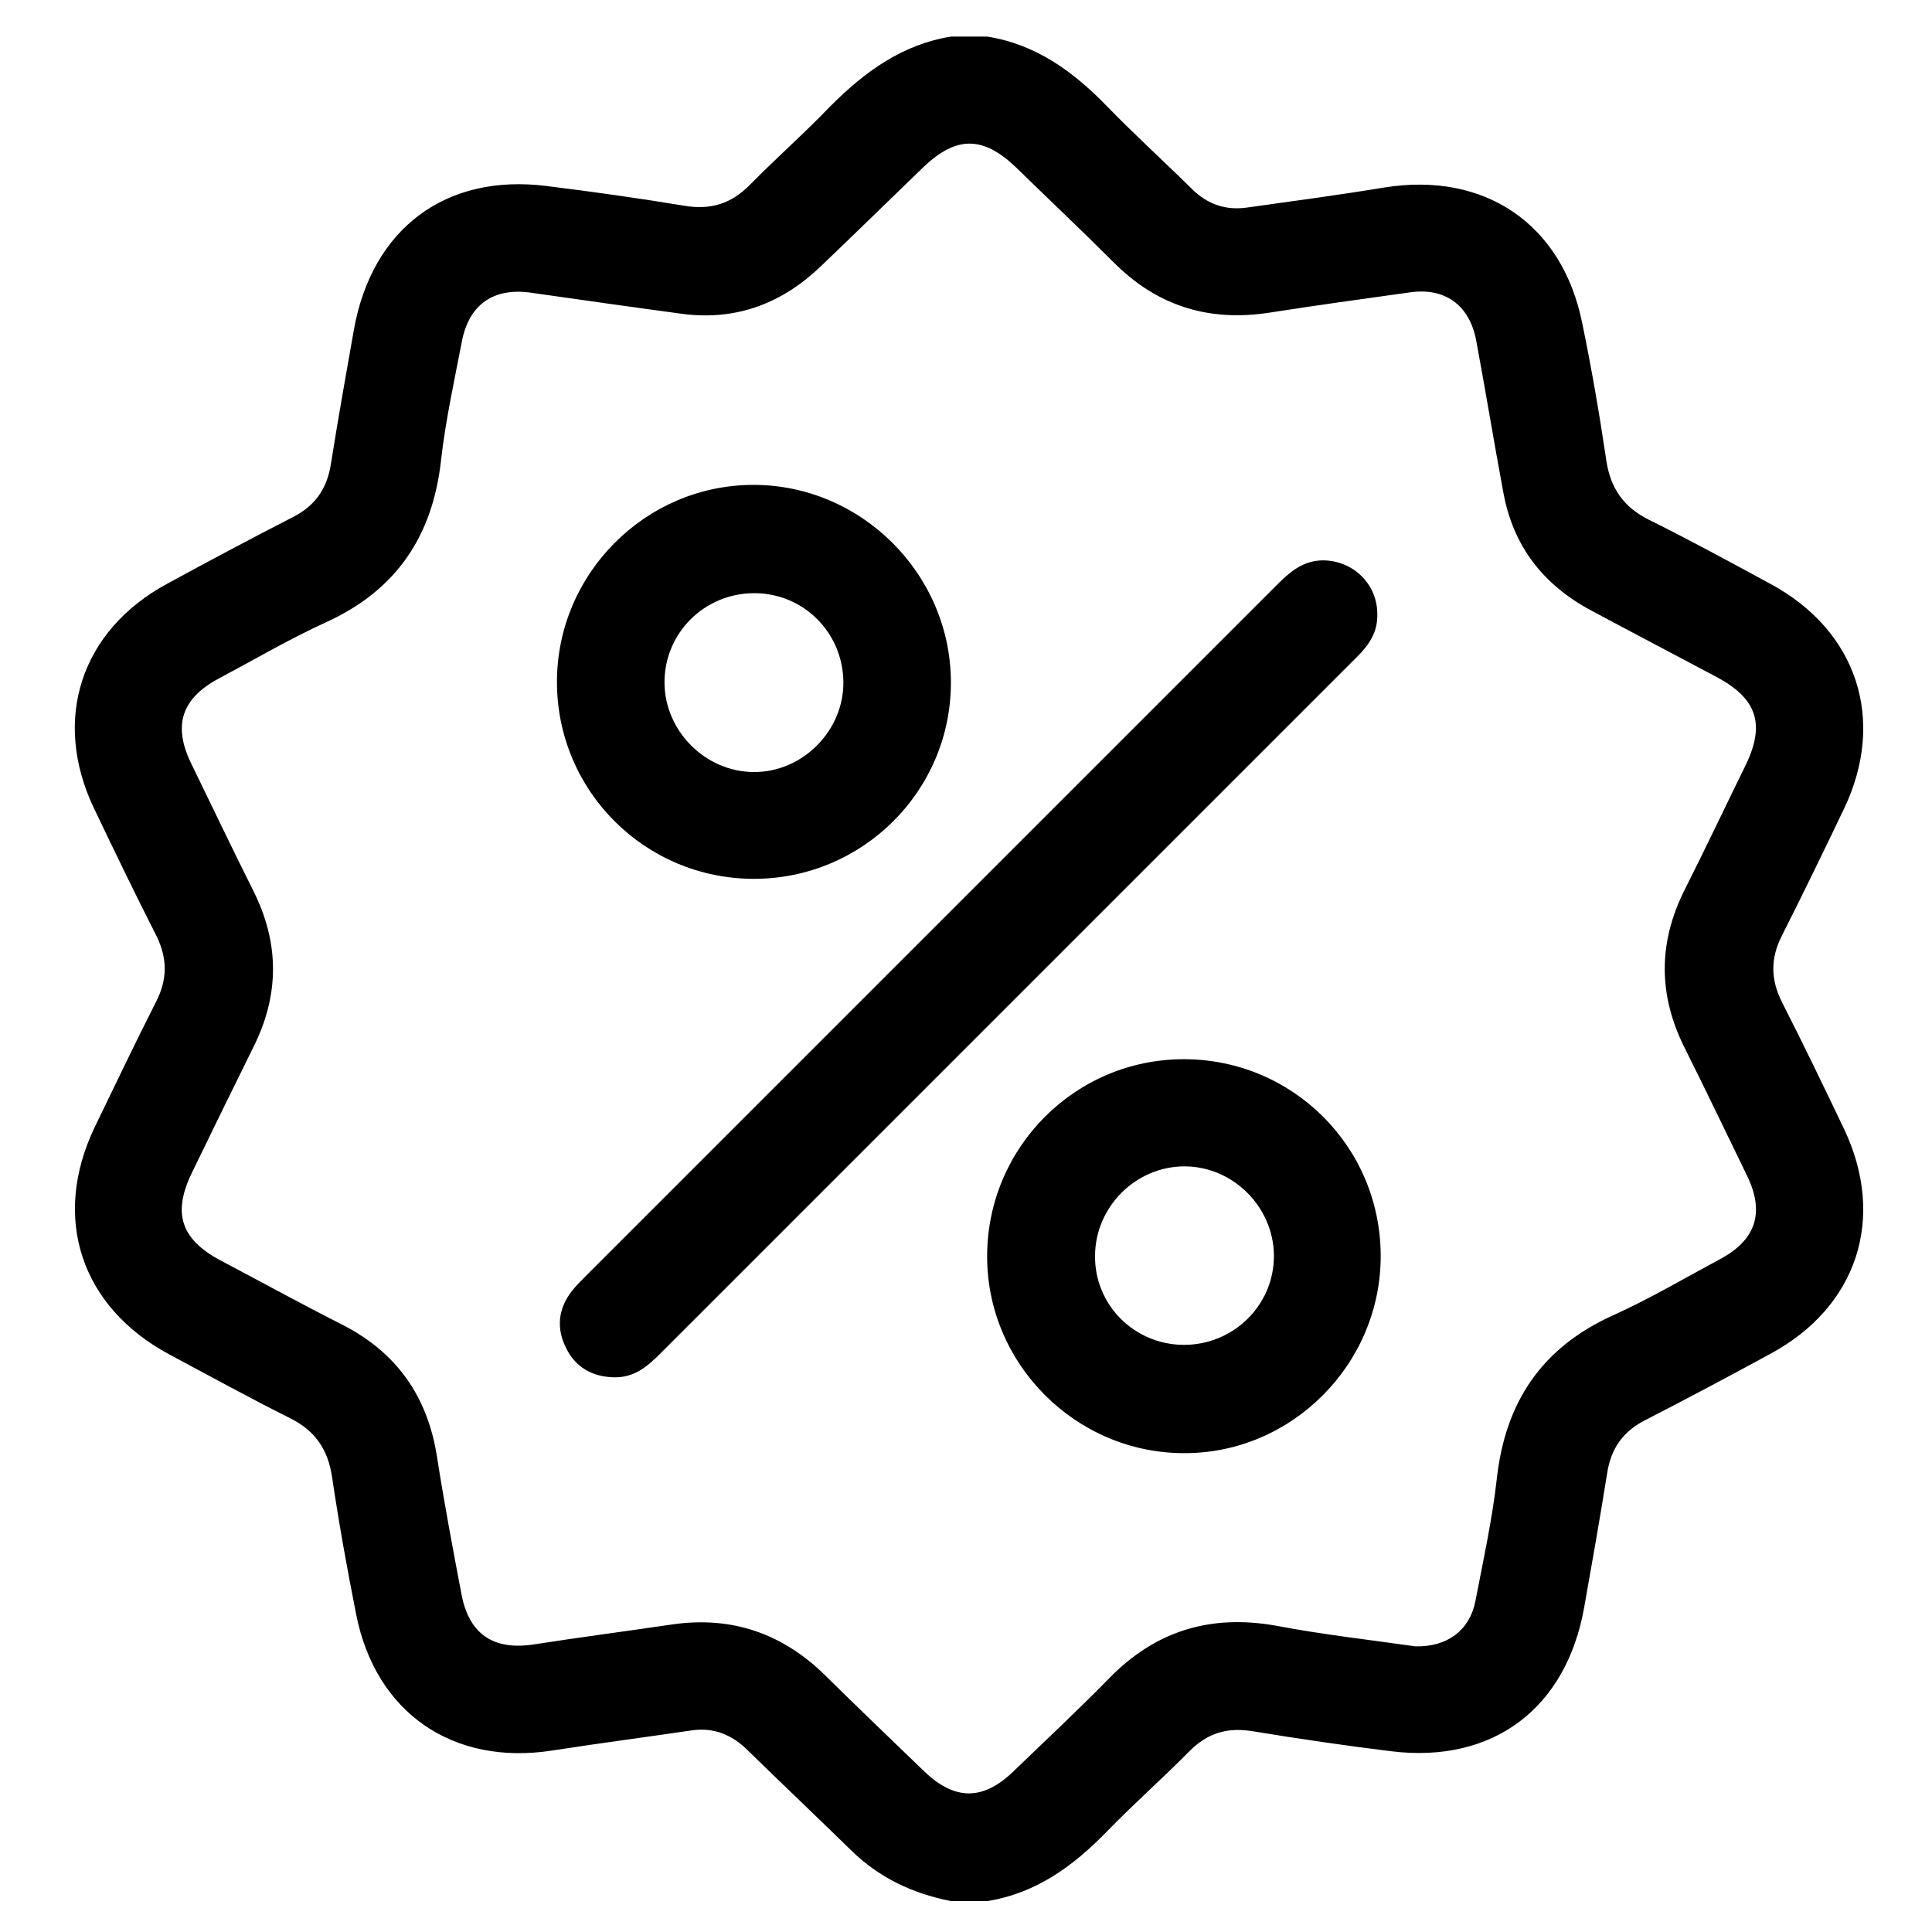
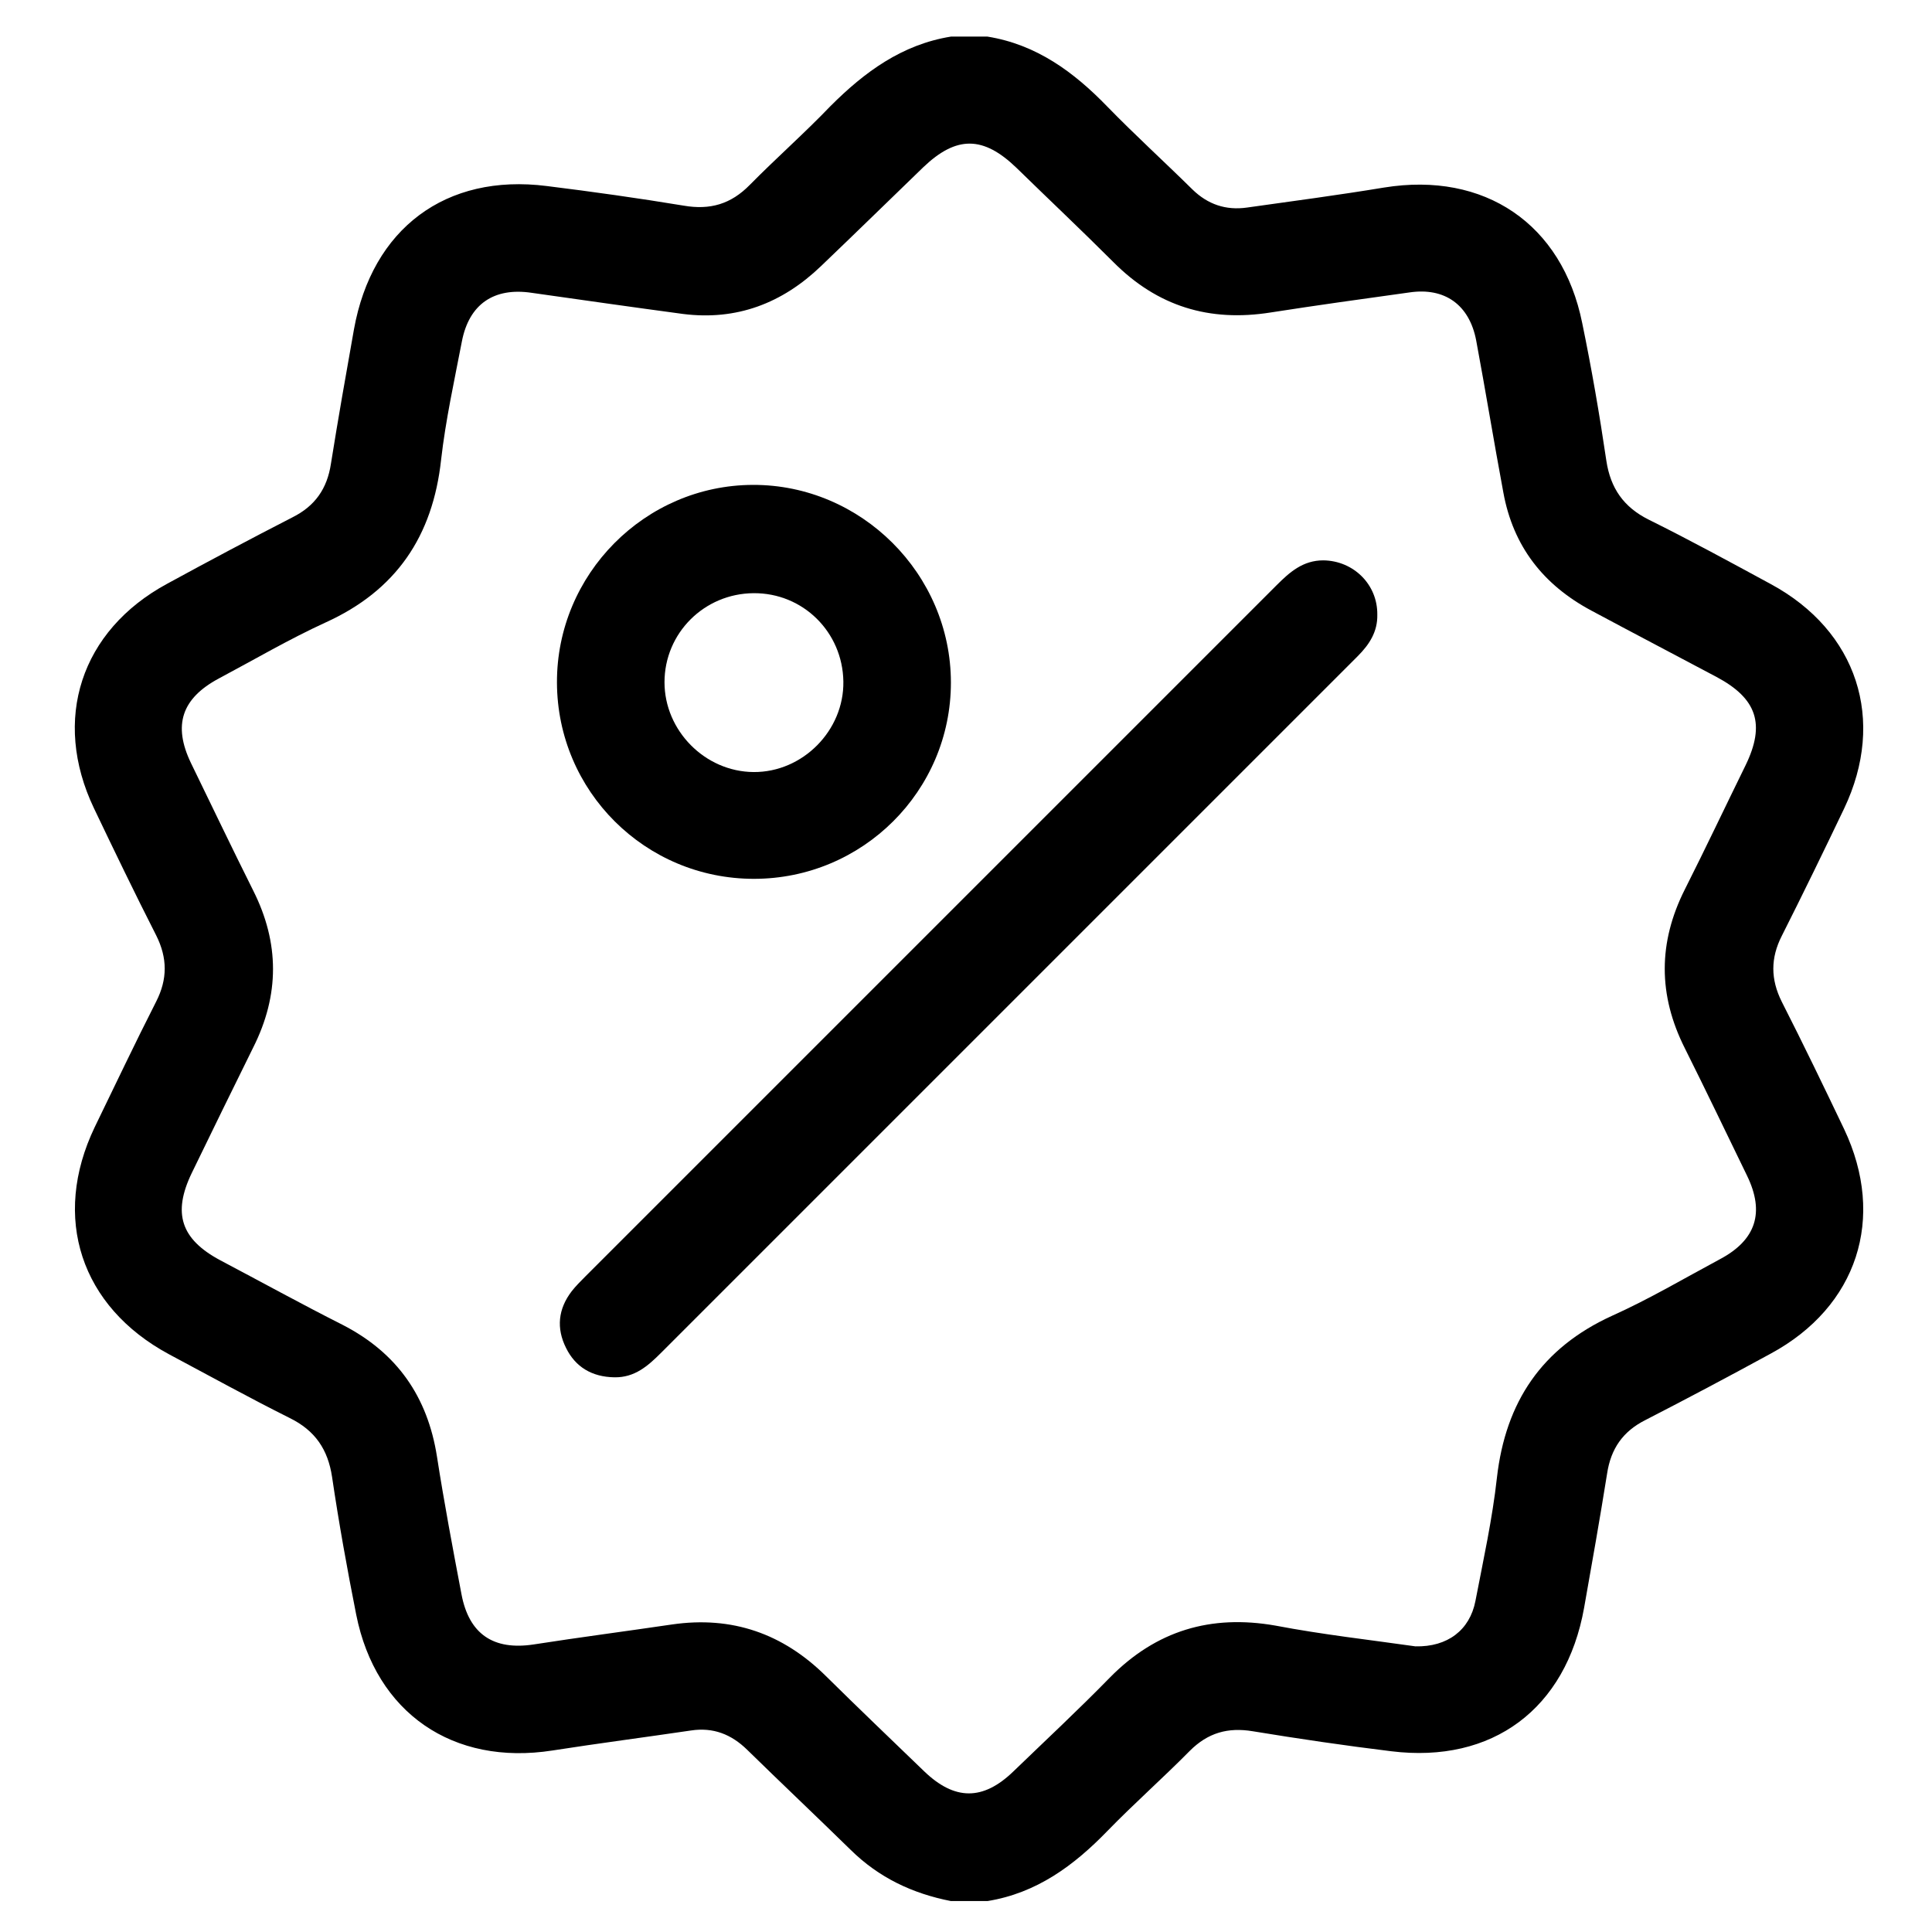
<svg xmlns="http://www.w3.org/2000/svg" version="1.1" id="Capa_1" x="0px" y="0px" viewBox="0 0 512 512" style="enable-background:new 0 0 512 512;" xml:space="preserve">
  <g>
    <g>
      <path d="M252,9.7c3.2,0,6.4,0,9.7,0c13,2.1,22.9,9.4,31.8,18.6c7.3,7.5,15,14.5,22.5,21.9c4.1,4,8.9,5.6,14.5,4.8    c12.1-1.7,24.2-3.3,36.3-5.3c26.6-4.3,47.2,9.6,52.5,35.9c2.5,12.1,4.6,24.3,6.4,36.5c1.1,7.3,4.6,12.3,11.2,15.6    c10.9,5.4,21.7,11.3,32.4,17.1c22.9,12.4,30.6,36,19.4,59.5c-5.4,11.3-10.9,22.6-16.5,33.7c-3,5.9-3,11.5,0,17.5    c5.7,11.2,11.1,22.4,16.5,33.7c11.2,23.6,3.5,47.1-19.4,59.5c-11,6-22.1,11.9-33.2,17.6c-6,3-9.2,7.6-10.2,14.2    c-1.9,11.9-4,23.8-6.1,35.6c-4.8,26.8-24.3,41.3-51.1,38c-12.3-1.5-24.5-3.3-36.7-5.3c-6.6-1.1-11.9,0.4-16.7,5.2    c-7.1,7.2-14.7,13.9-21.8,21.2c-8.9,9.2-18.8,16.5-31.8,18.6c-3.2,0-6.4,0-9.7,0c-10.2-2-19.1-6.2-26.6-13.6    c-9.1-8.9-18.3-17.6-27.4-26.5c-4.2-4.1-9-6-14.9-5.1c-12.2,1.8-24.5,3.4-36.7,5.3c-26.3,4.1-46.8-9.9-52-36    c-2.4-12.1-4.6-24.3-6.4-36.5c-1.1-7.3-4.5-12.3-11.2-15.6c-10.8-5.4-21.3-11.2-32-16.9c-23.4-12.6-31.2-36.2-19.7-60.2    c5.4-11.1,10.7-22.3,16.3-33.3c3-5.9,3-11.5,0-17.5c-5.7-11.2-11.1-22.4-16.5-33.7c-11.2-23.5-3.5-47.1,19.4-59.5    c11-6,22.1-11.9,33.2-17.6c6-3,9.2-7.6,10.2-14.2c1.9-11.9,4-23.8,6.1-35.6c4.8-26.7,24.3-41.4,51.1-38    c12.1,1.5,24.2,3.2,36.3,5.2c7,1.2,12.5-0.4,17.5-5.5c7-7.1,14.5-13.7,21.4-20.9C229.1,19.1,239,11.8,252,9.7z M375.1,436.3    c8.5,0.2,14.4-4.3,15.9-12c2.1-10.9,4.5-21.8,5.7-32.7c2.3-20.1,11.9-34.4,30.5-42.9c9.8-4.4,19.1-9.9,28.6-15    c9.6-5.1,11.9-12.4,7.2-22.1c-5.5-11.3-10.9-22.6-16.5-33.8c-7.1-14.1-7.1-28,0-42.1c5.5-10.9,10.7-21.9,16.1-32.9    c5.3-10.9,3-17.7-7.7-23.4c-11.1-5.9-22.2-11.7-33.2-17.6c-12.7-6.8-20.7-17-23.3-31.3c-2.5-13.4-4.7-26.9-7.2-40.3    c-1.8-9.4-8.3-14.1-17.7-12.7c-12.3,1.7-24.5,3.4-36.7,5.3c-16.3,2.6-30.1-1.6-41.8-13.4c-8.4-8.4-17.1-16.6-25.6-24.9    c-8.8-8.5-15.9-8.6-24.7-0.2c-9,8.7-18,17.5-27.1,26.2C207.3,80.4,195.2,85,181,83.2c-13.4-1.8-26.7-3.7-40.1-5.6    c-10-1.5-16.6,3-18.5,12.9c-2,10.4-4.3,20.8-5.5,31.3c-2.2,20.3-11.9,34.7-30.7,43.2c-9.6,4.4-18.8,9.8-28.2,14.8    c-9.9,5.3-12.2,12.4-7.4,22.4c5.5,11.3,10.9,22.6,16.5,33.8c7,13.9,7,27.7,0,41.6c-5.5,11.1-10.9,22.2-16.3,33.3    c-5.1,10.6-2.9,17.5,7.6,23.1c10.8,5.7,21.5,11.6,32.4,17.1c14.4,7.4,22.5,19,25,34.9c1.9,12.2,4.2,24.4,6.5,36.5    c2,10.6,8.5,14.9,19.1,13.3c12.2-1.9,24.5-3.5,36.7-5.3c15.9-2.3,29.4,2.4,40.8,13.7c8.6,8.5,17.3,16.8,26,25.2    c8.1,7.8,15.6,7.8,23.6,0.1c8.6-8.3,17.3-16.4,25.6-24.9c12.3-12.5,26.8-16.8,43.9-13.8C350.6,433.2,363.2,434.6,375.1,436.3z" />
      <path d="M365,162.9c0.1,4.5-2.1,7.9-5.2,11c-10.1,10.1-20.2,20.2-30.4,30.4c-51.4,51.4-102.8,102.8-154.2,154.2    c-3.5,3.5-7,6.6-12.4,6.5c-5.9-0.1-10.3-2.7-12.8-7.8c-2.6-5.2-2.1-10.3,1.5-15c1.1-1.4,2.3-2.6,3.6-3.9    c61.1-61.1,122.1-122.1,183.2-183.2c3.5-3.5,7-6.6,12.4-6.6C358.7,148.6,365.1,154.9,365,162.9z" />
      <path d="M199.8,232.9c-28.8,0-52.1-23.2-52.2-52c-0.1-28.7,23.3-52.3,51.9-52.4c28.7-0.1,52.5,23.6,52.5,52.4    C252,209.6,228.6,232.9,199.8,232.9z M199.7,157.2c-13.1,0.1-23.6,10.6-23.6,23.6c0,12.8,10.7,23.7,23.6,23.8    c13,0.1,24-11,23.8-24C223.3,167.5,212.8,157.1,199.7,157.2z" />
-       <path d="M313.7,280.7c28.8,0,52.1,23.1,52.2,52c0.1,28.8-23.6,52.6-52.3,52.4c-28.6-0.1-52.1-23.7-52-52.3    C261.7,304,285,280.7,313.7,280.7z M313.6,356.4c13.3,0.1,24.1-10.6,24-23.7c-0.1-12.9-10.9-23.6-23.7-23.6    c-12.9,0-23.6,10.7-23.7,23.6C290,345.7,300.5,356.3,313.6,356.4z" />
    </g>
  </g>
</svg>